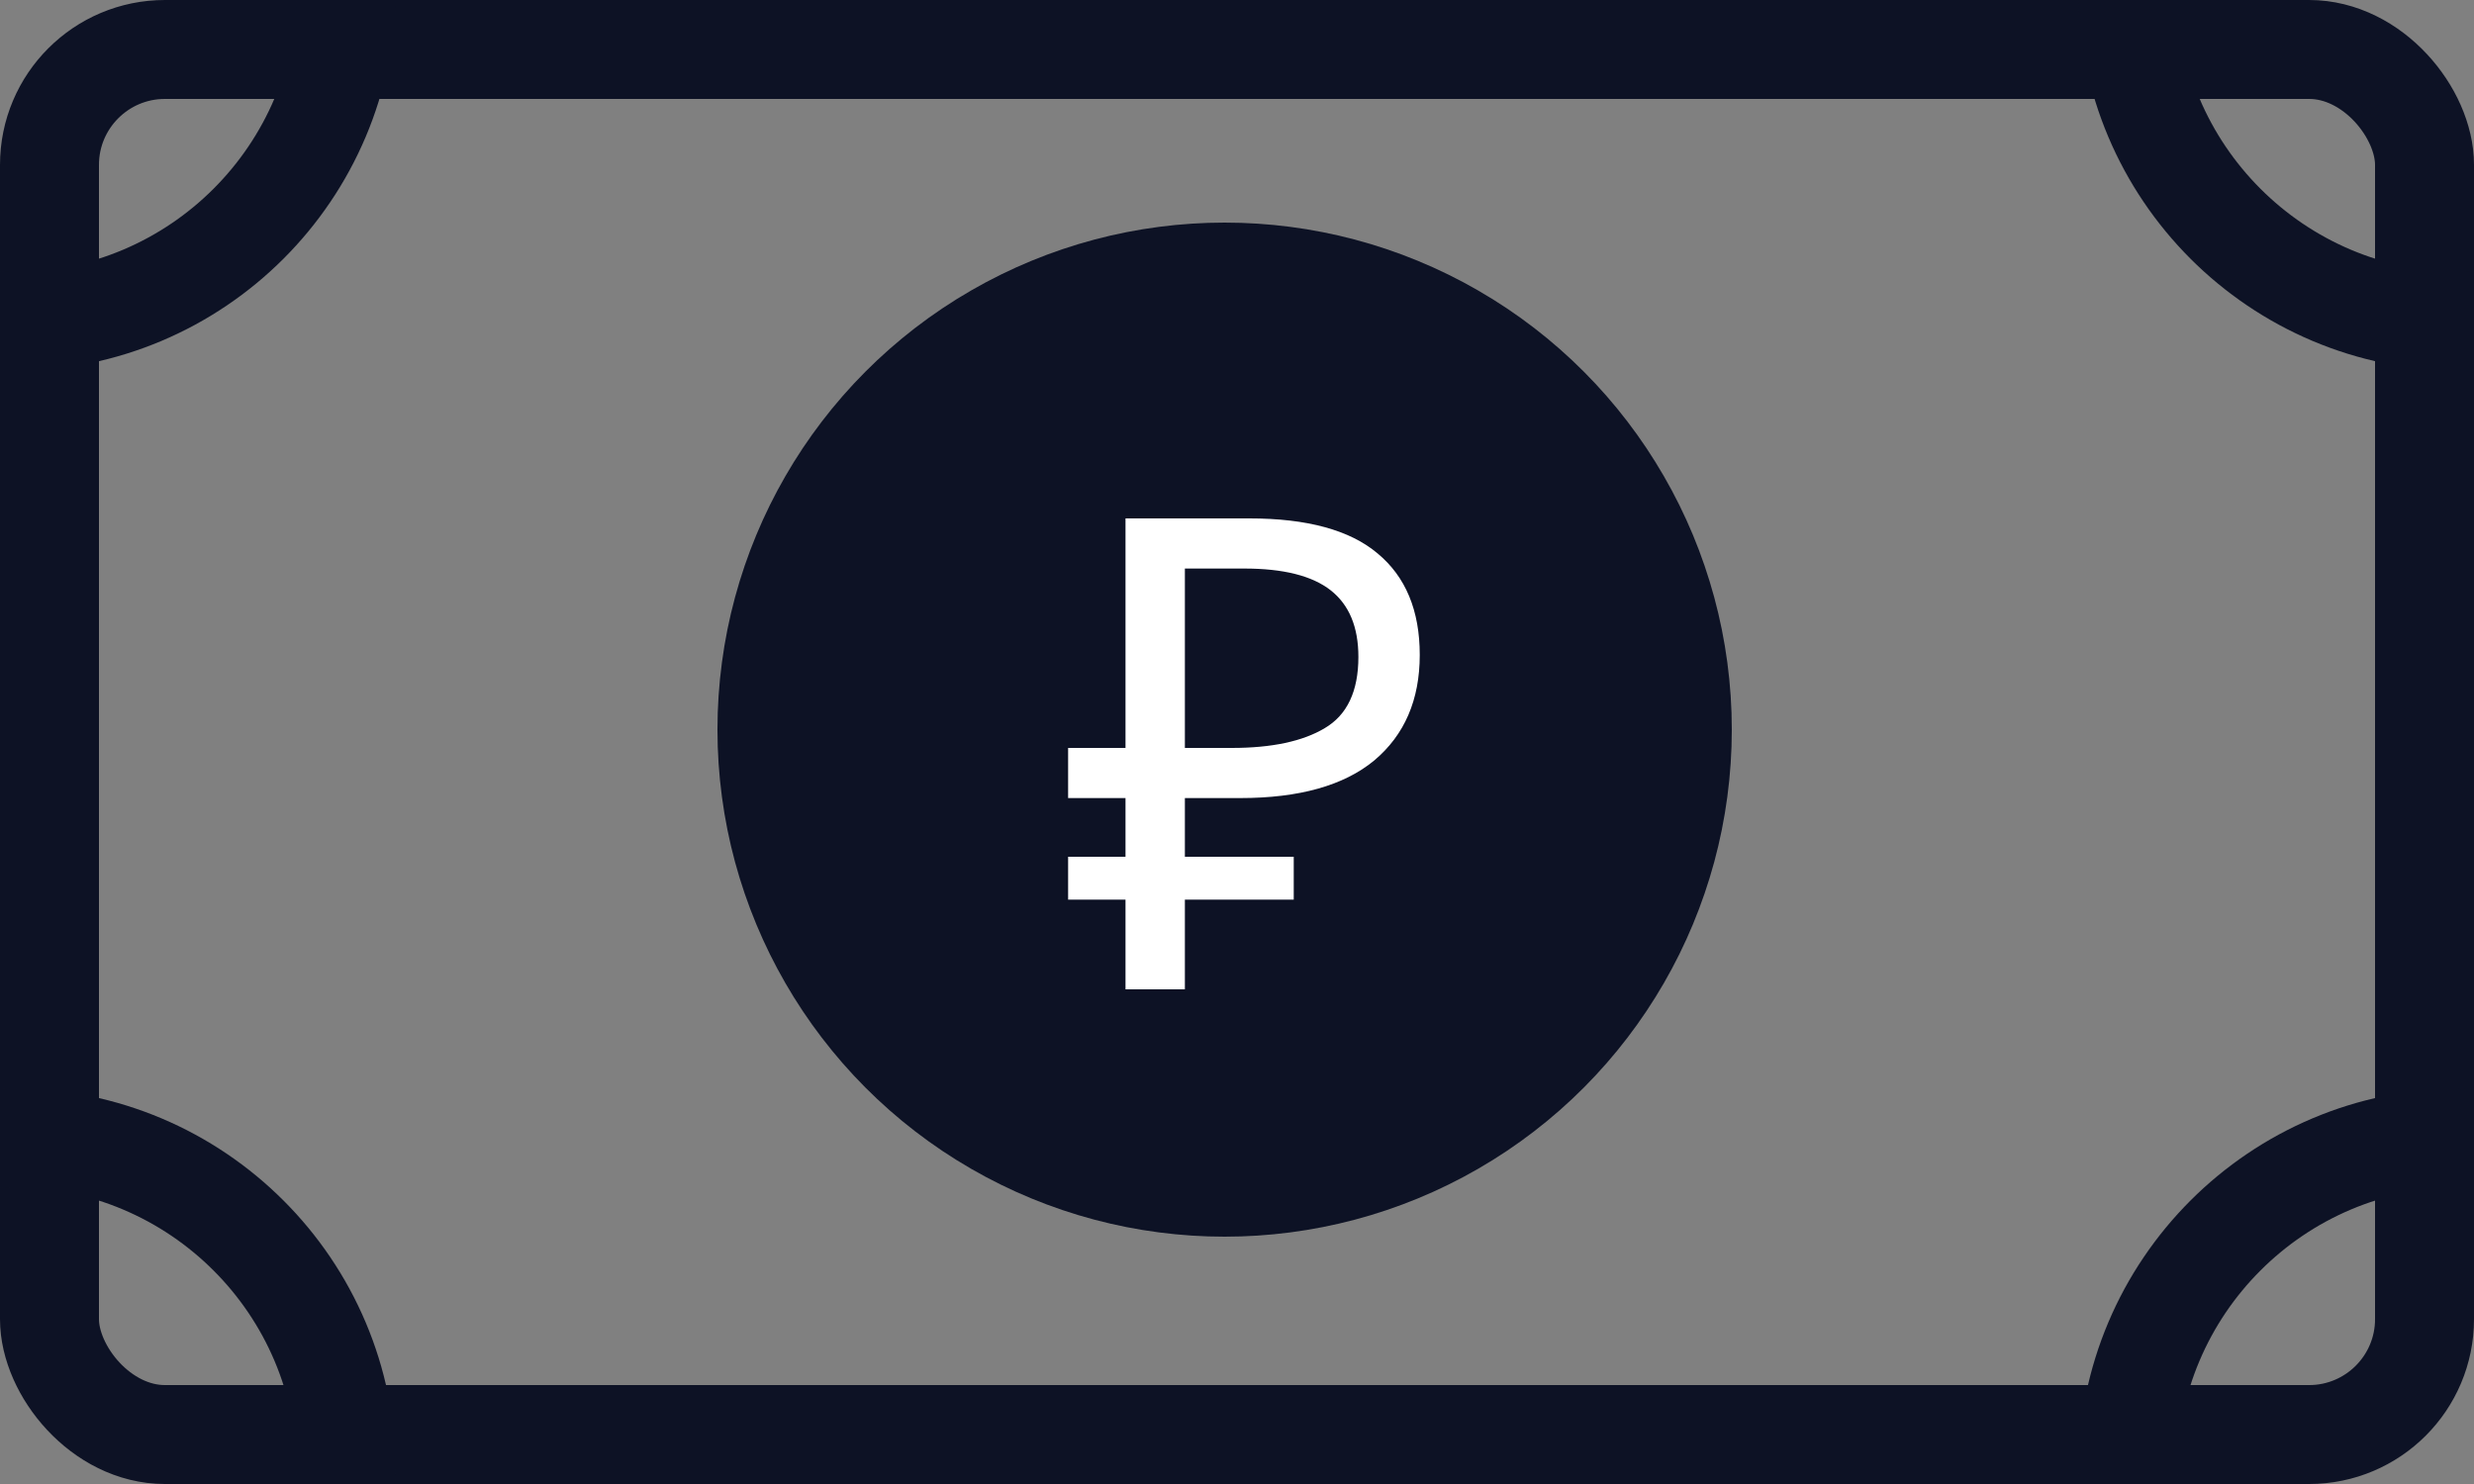
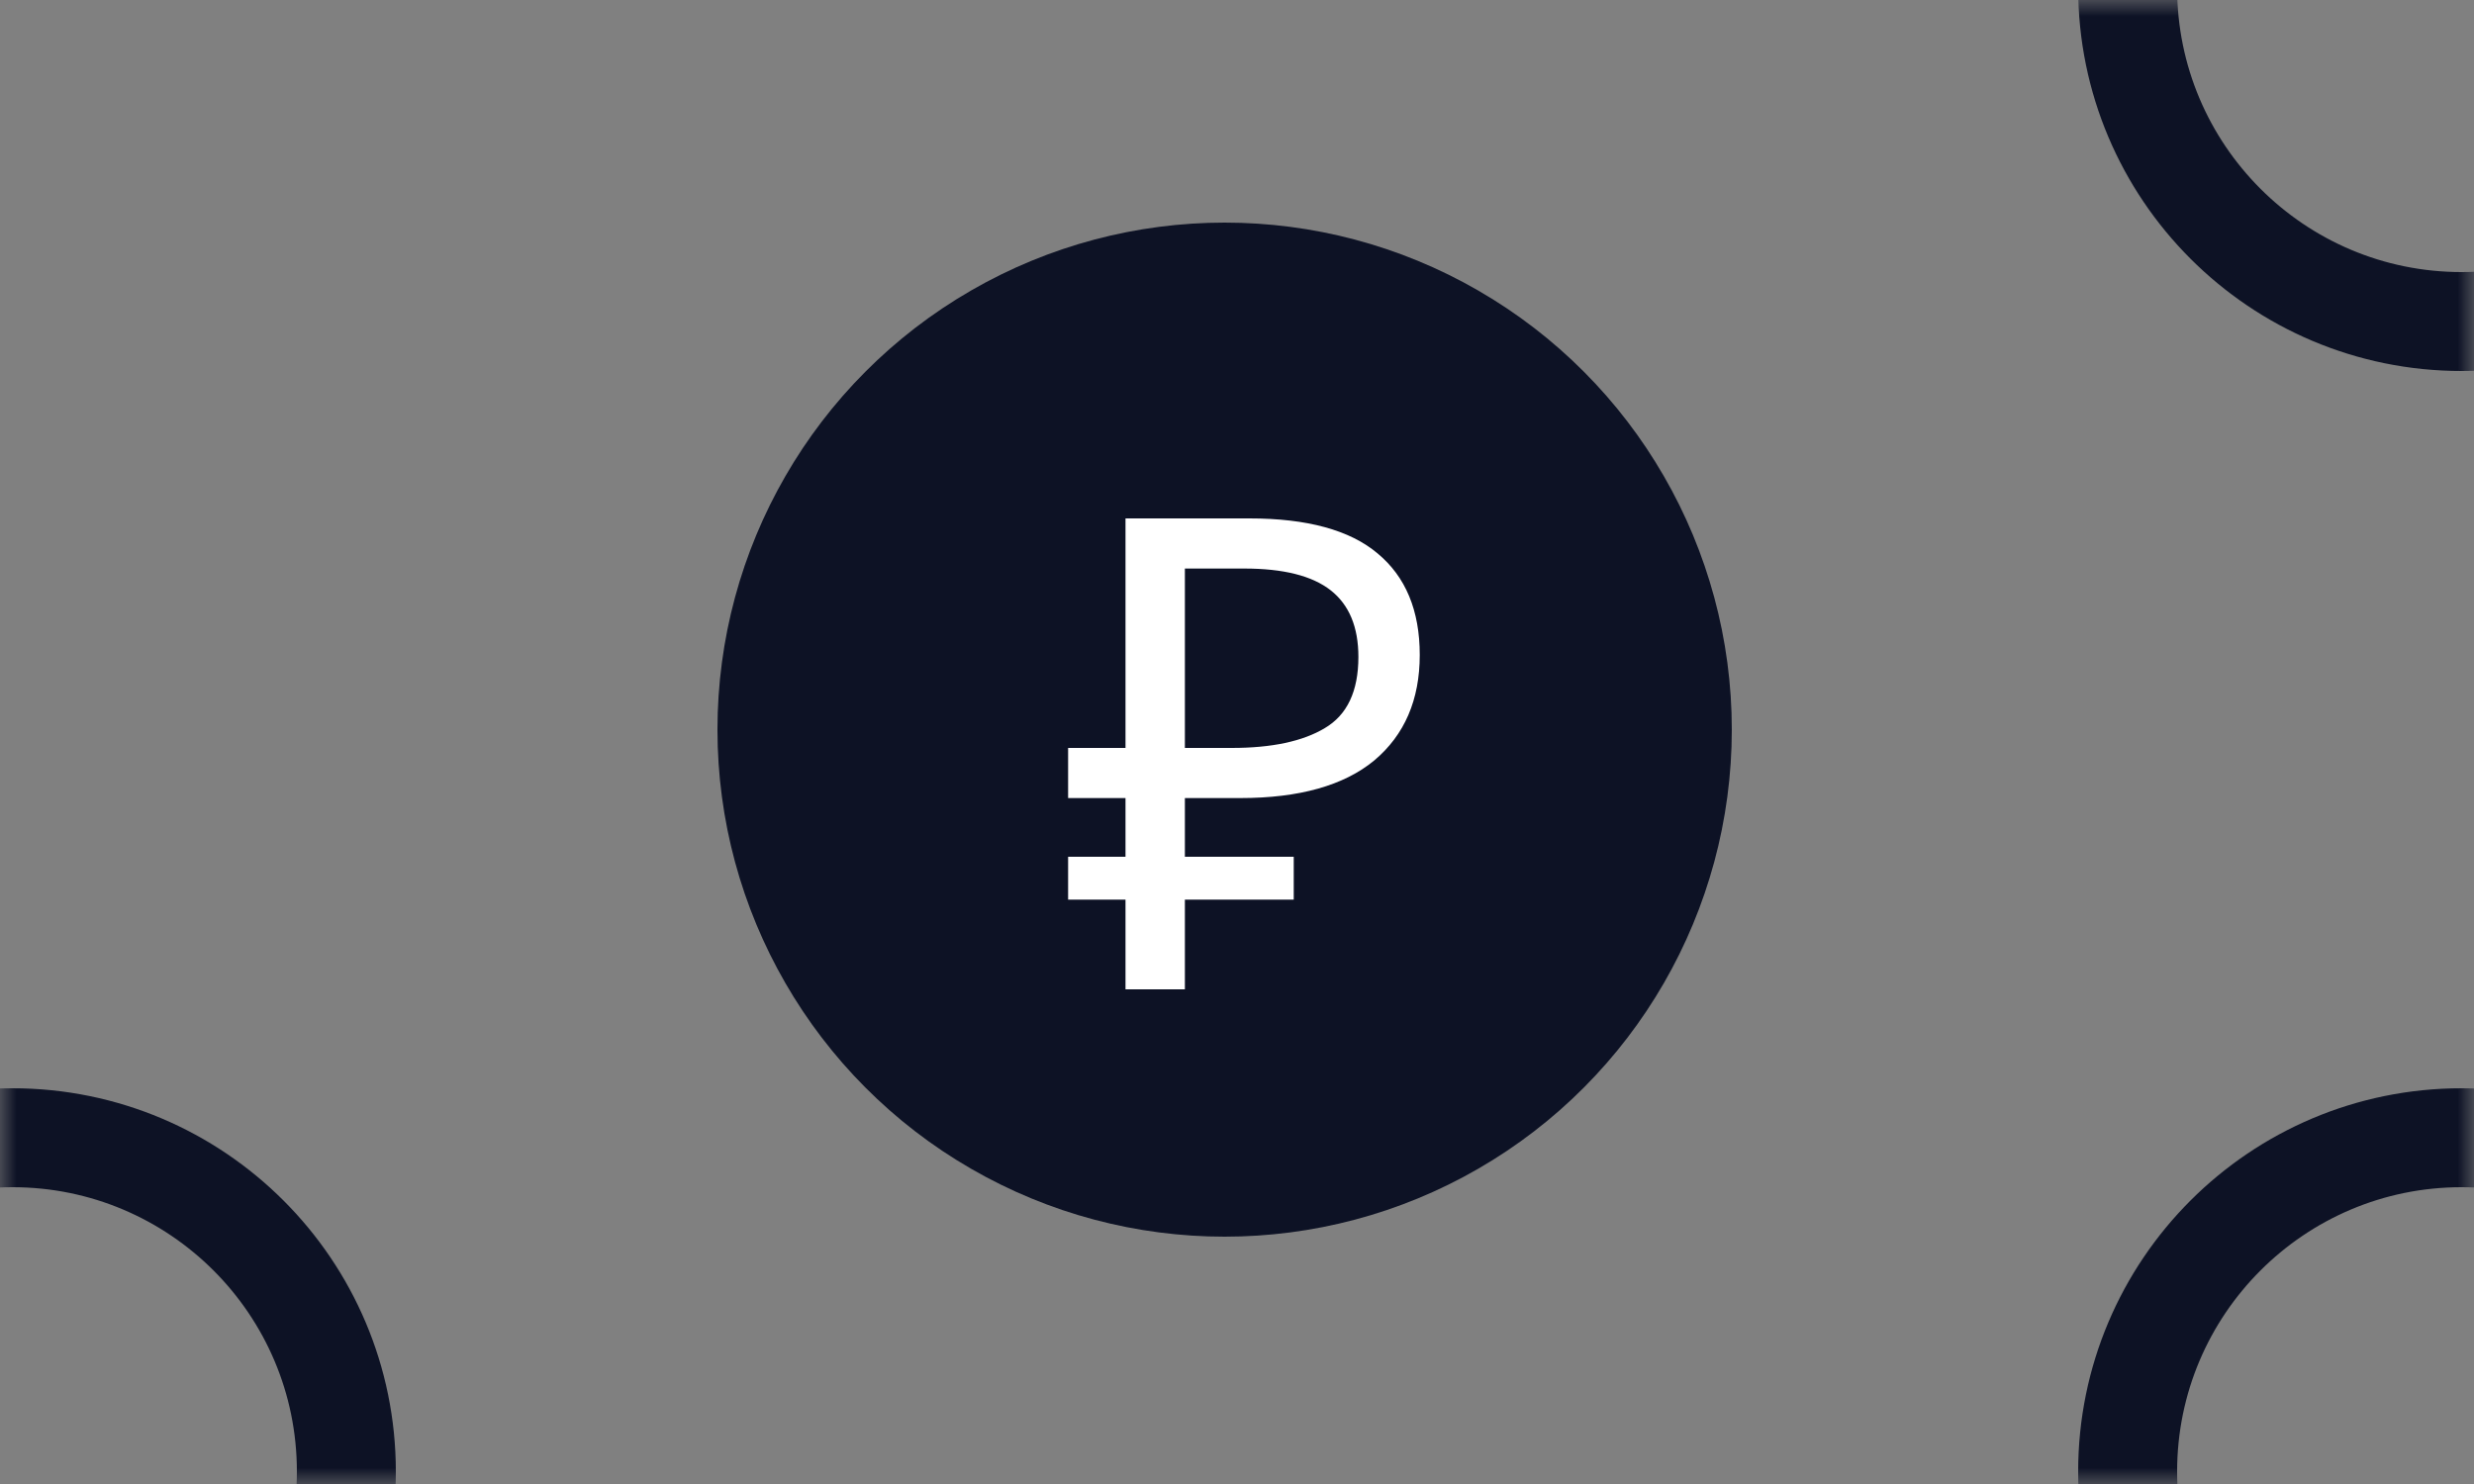
<svg xmlns="http://www.w3.org/2000/svg" width="75" height="45" viewBox="0 0 75 45" fill="none">
  <rect x="0" y="0" width="75" height="45" fill="#808080" stroke="none" />
-   <rect x="1.5" y="1.5" width="72" height="42" rx="3.5" stroke="#0D1225" stroke-width="3" />
  <circle cx="37.125" cy="22.125" r="15.375" fill="#0D1225" />
  <mask id="mask0_998_67" style="mask-type:alpha" maskUnits="userSpaceOnUse" x="0" y="0" width="75" height="45">
    <rect width="75" height="45" rx="5" fill="#C4C4C4" />
  </mask>
  <g mask="url(#mask0_998_67)">
    <circle cx="74.625" cy="-0.375" r="10.125" stroke="#0D1225" stroke-width="3" />
    <circle cx="74.625" cy="44.625" r="10.125" stroke="#0D1225" stroke-width="3" />
-     <circle cx="0.375" cy="-0.375" r="10.125" stroke="#0D1225" stroke-width="3" />
    <circle cx="0.375" cy="44.625" r="10.125" stroke="#0D1225" stroke-width="3" />
  </g>
  <path d="M34.12 30V27.28H32.38V25.98H34.12V24.2H32.38V22.68H34.12V15.72H37.88C39.626 15.72 40.92 16.073 41.76 16.78C42.613 17.487 43.04 18.513 43.04 19.86C43.04 21.22 42.58 22.287 41.66 23.06C40.74 23.82 39.386 24.2 37.6 24.2H35.92V25.98H39.22V27.28H35.92V30H34.12ZM37.34 22.68C38.553 22.68 39.493 22.48 40.16 22.08C40.84 21.68 41.18 20.96 41.18 19.92C41.18 19.013 40.9 18.34 40.34 17.9C39.78 17.46 38.906 17.24 37.72 17.24H35.92V22.68H37.34Z" fill="white" />
</svg>